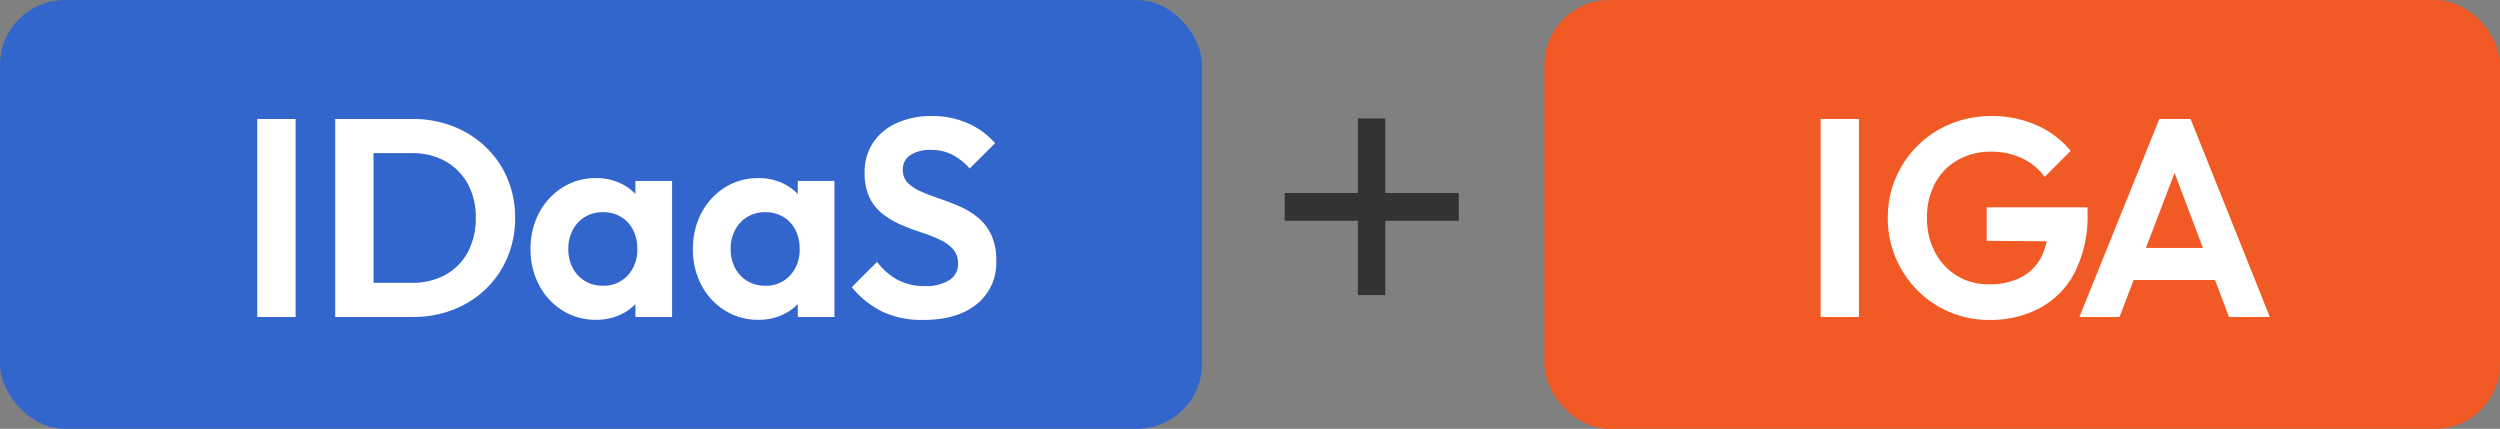
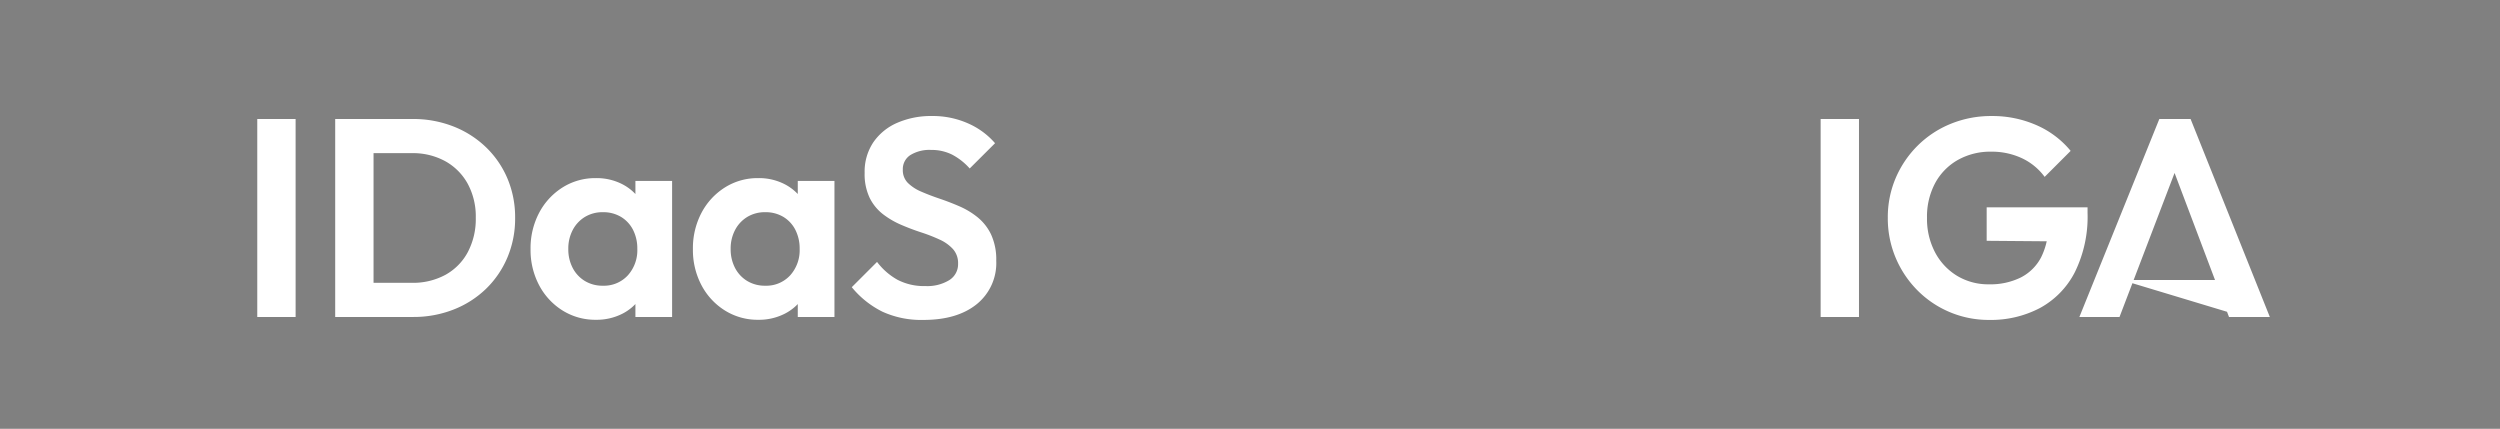
<svg xmlns="http://www.w3.org/2000/svg" width="384.66" height="65.976" viewBox="0 0 384.66 65.976">
  <rect x="0" y="0" width="384.66" height="65.976" fill="#808080" stroke="none" />
  <g transform="translate(-703.118 -2942.5)">
-     <rect width="184.944" height="65.976" rx="10" transform="translate(703.118 2942.5)" fill="#36c" />
    <path d="M3.109,0V-30.462h5.9V0ZM19.12,0V-5.254H26.9a10.465,10.465,0,0,0,5.162-1.23A8.614,8.614,0,0,0,35.5-9.972a10.924,10.924,0,0,0,1.23-5.3,10.547,10.547,0,0,0-1.251-5.243,8.813,8.813,0,0,0-3.461-3.461,10.365,10.365,0,0,0-5.124-1.23H19.012v-5.254H27a16.932,16.932,0,0,1,6.256,1.132,15.2,15.2,0,0,1,5.016,3.185,14.537,14.537,0,0,1,3.326,4.826,15.321,15.321,0,0,1,1.186,6.088,15.355,15.355,0,0,1-1.186,6.072,14.611,14.611,0,0,1-3.309,4.842A15.033,15.033,0,0,1,33.29-1.132,16.769,16.769,0,0,1,27.082,0ZM15.1,0V-30.462H21V0ZM55.215.433A9.474,9.474,0,0,1,50.075-1a10.149,10.149,0,0,1-3.6-3.889,11.566,11.566,0,0,1-1.316-5.546,11.667,11.667,0,0,1,1.316-5.584,10.222,10.222,0,0,1,3.6-3.905,9.421,9.421,0,0,1,5.14-1.441,8.628,8.628,0,0,1,4.03.921A7.54,7.54,0,0,1,62.1-17.907a6.937,6.937,0,0,1,1.154,3.672v7.54a7.019,7.019,0,0,1-1.137,3.672A7.383,7.383,0,0,1,59.261-.487,8.727,8.727,0,0,1,55.215.433ZM56.277-4.81A4.983,4.983,0,0,0,60.123-6.4a5.767,5.767,0,0,0,1.462-4.068,6.294,6.294,0,0,0-.661-2.941A4.935,4.935,0,0,0,59.072-15.4a5.276,5.276,0,0,0-2.784-.72,5.213,5.213,0,0,0-2.752.72,5.117,5.117,0,0,0-1.88,2,6.1,6.1,0,0,0-.688,2.936,6.138,6.138,0,0,0,.682,2.936,5.066,5.066,0,0,0,1.88,2A5.221,5.221,0,0,0,56.277-4.81ZM61.293,0V-5.622l.91-5.1-.91-5.059v-5.146h5.644V0ZM80.2.433A9.474,9.474,0,0,1,75.056-1a10.149,10.149,0,0,1-3.6-3.889,11.566,11.566,0,0,1-1.316-5.546,11.667,11.667,0,0,1,1.316-5.584,10.222,10.222,0,0,1,3.6-3.905,9.421,9.421,0,0,1,5.14-1.441,8.628,8.628,0,0,1,4.03.921,7.54,7.54,0,0,1,2.854,2.535,6.937,6.937,0,0,1,1.154,3.672v7.54A7.019,7.019,0,0,1,87.1-3.022,7.383,7.383,0,0,1,84.242-.487,8.727,8.727,0,0,1,80.2.433ZM81.258-4.81A4.983,4.983,0,0,0,85.1-6.4a5.767,5.767,0,0,0,1.462-4.068,6.294,6.294,0,0,0-.661-2.941A4.935,4.935,0,0,0,84.052-15.4a5.276,5.276,0,0,0-2.784-.72,5.213,5.213,0,0,0-2.752.72,5.117,5.117,0,0,0-1.88,2,6.1,6.1,0,0,0-.688,2.936,6.138,6.138,0,0,0,.682,2.936,5.066,5.066,0,0,0,1.88,2A5.221,5.221,0,0,0,81.258-4.81ZM86.273,0V-5.622l.91-5.1-.91-5.059v-5.146h5.644V0ZM105.61.455a14.389,14.389,0,0,1-6.3-1.262,14.315,14.315,0,0,1-4.729-3.775l3.889-3.889A10.178,10.178,0,0,0,101.6-5.731a8.808,8.808,0,0,0,4.312.975,6.468,6.468,0,0,0,3.678-.915A2.885,2.885,0,0,0,110.94-8.19a3.245,3.245,0,0,0-.78-2.248,6.264,6.264,0,0,0-2.058-1.468,25.341,25.341,0,0,0-2.817-1.1q-1.538-.5-3.071-1.159A12.984,12.984,0,0,1,99.4-15.8a7.263,7.263,0,0,1-2.058-2.513,8.48,8.48,0,0,1-.78-3.862,8.1,8.1,0,0,1,1.349-4.718,8.58,8.58,0,0,1,3.689-2.99,12.972,12.972,0,0,1,5.3-1.035,13.321,13.321,0,0,1,5.622,1.154,11.683,11.683,0,0,1,4.106,3.028l-3.9,3.889A9.6,9.6,0,0,0,109.981-25a7.083,7.083,0,0,0-3.2-.7,5.585,5.585,0,0,0-3.185.791,2.556,2.556,0,0,0-1.159,2.242,2.768,2.768,0,0,0,.78,2.047,6.616,6.616,0,0,0,2.058,1.338q1.278.558,2.817,1.078t3.071,1.186a12.029,12.029,0,0,1,2.811,1.706,7.654,7.654,0,0,1,2.058,2.654,9.208,9.208,0,0,1,.78,4.019,8.118,8.118,0,0,1-3,6.668Q110.81.455,105.61.455Z" transform="translate(739.593 2991.27)" fill="#fff" />
-     <rect width="147.034" height="65.976" rx="10" transform="translate(940.744 2942.5)" fill="#f15a24" />
-     <path d="M3.109,0V-30.462h5.9V0ZM29.043.455A15.4,15.4,0,0,1,22.96-.753a15.387,15.387,0,0,1-4.972-3.358,15.783,15.783,0,0,1-3.337-5,15.611,15.611,0,0,1-1.208-6.148,15.342,15.342,0,0,1,1.224-6.142,15.681,15.681,0,0,1,3.391-4.983,15.467,15.467,0,0,1,5.075-3.337A16.369,16.369,0,0,1,29.4-30.917a16.816,16.816,0,0,1,6.928,1.408,14.116,14.116,0,0,1,5.249,3.954l-4,4a9.168,9.168,0,0,0-3.532-2.887,10.926,10.926,0,0,0-4.68-.991,10.2,10.2,0,0,0-5.151,1.278,9,9,0,0,0-3.488,3.564,10.9,10.9,0,0,0-1.251,5.319,11.068,11.068,0,0,0,1.246,5.341,9.277,9.277,0,0,0,3.391,3.607,9.259,9.259,0,0,0,4.9,1.3,10.552,10.552,0,0,0,4.9-1.056A7.218,7.218,0,0,0,37.043-9.2a10.7,10.7,0,0,0,1.089-5.043l3.824,2.632-13.3-.108v-5.146H44.177v.845A19.284,19.284,0,0,1,42.227-6.9,13.018,13.018,0,0,1,36.87-1.387,16.2,16.2,0,0,1,29.043.455ZM42.92,0l12.3-30.462h4.81L72.223,0H65.94L56.5-24.981h2.145L49.095,0Zm6.521-5.687v-4.94H65.81v4.94Z" transform="translate(980.14 2991.27)" fill="#fff" />
-     <path d="M775.017,18.715h4.216V30.193H790.54v4.279H779.233V45.91h-4.216V34.472H763.749V30.193h11.268Z" transform="translate(137.032 2942)" fill="#333" />
+     <path d="M3.109,0V-30.462h5.9V0ZM29.043.455A15.4,15.4,0,0,1,22.96-.753a15.387,15.387,0,0,1-4.972-3.358,15.783,15.783,0,0,1-3.337-5,15.611,15.611,0,0,1-1.208-6.148,15.342,15.342,0,0,1,1.224-6.142,15.681,15.681,0,0,1,3.391-4.983,15.467,15.467,0,0,1,5.075-3.337A16.369,16.369,0,0,1,29.4-30.917a16.816,16.816,0,0,1,6.928,1.408,14.116,14.116,0,0,1,5.249,3.954l-4,4a9.168,9.168,0,0,0-3.532-2.887,10.926,10.926,0,0,0-4.68-.991,10.2,10.2,0,0,0-5.151,1.278,9,9,0,0,0-3.488,3.564,10.9,10.9,0,0,0-1.251,5.319,11.068,11.068,0,0,0,1.246,5.341,9.277,9.277,0,0,0,3.391,3.607,9.259,9.259,0,0,0,4.9,1.3,10.552,10.552,0,0,0,4.9-1.056A7.218,7.218,0,0,0,37.043-9.2a10.7,10.7,0,0,0,1.089-5.043l3.824,2.632-13.3-.108v-5.146H44.177v.845A19.284,19.284,0,0,1,42.227-6.9,13.018,13.018,0,0,1,36.87-1.387,16.2,16.2,0,0,1,29.043.455ZM42.92,0l12.3-30.462h4.81L72.223,0H65.94L56.5-24.981h2.145L49.095,0Zm6.521-5.687H65.81v4.94Z" transform="translate(980.14 2991.27)" fill="#fff" />
  </g>
</svg>